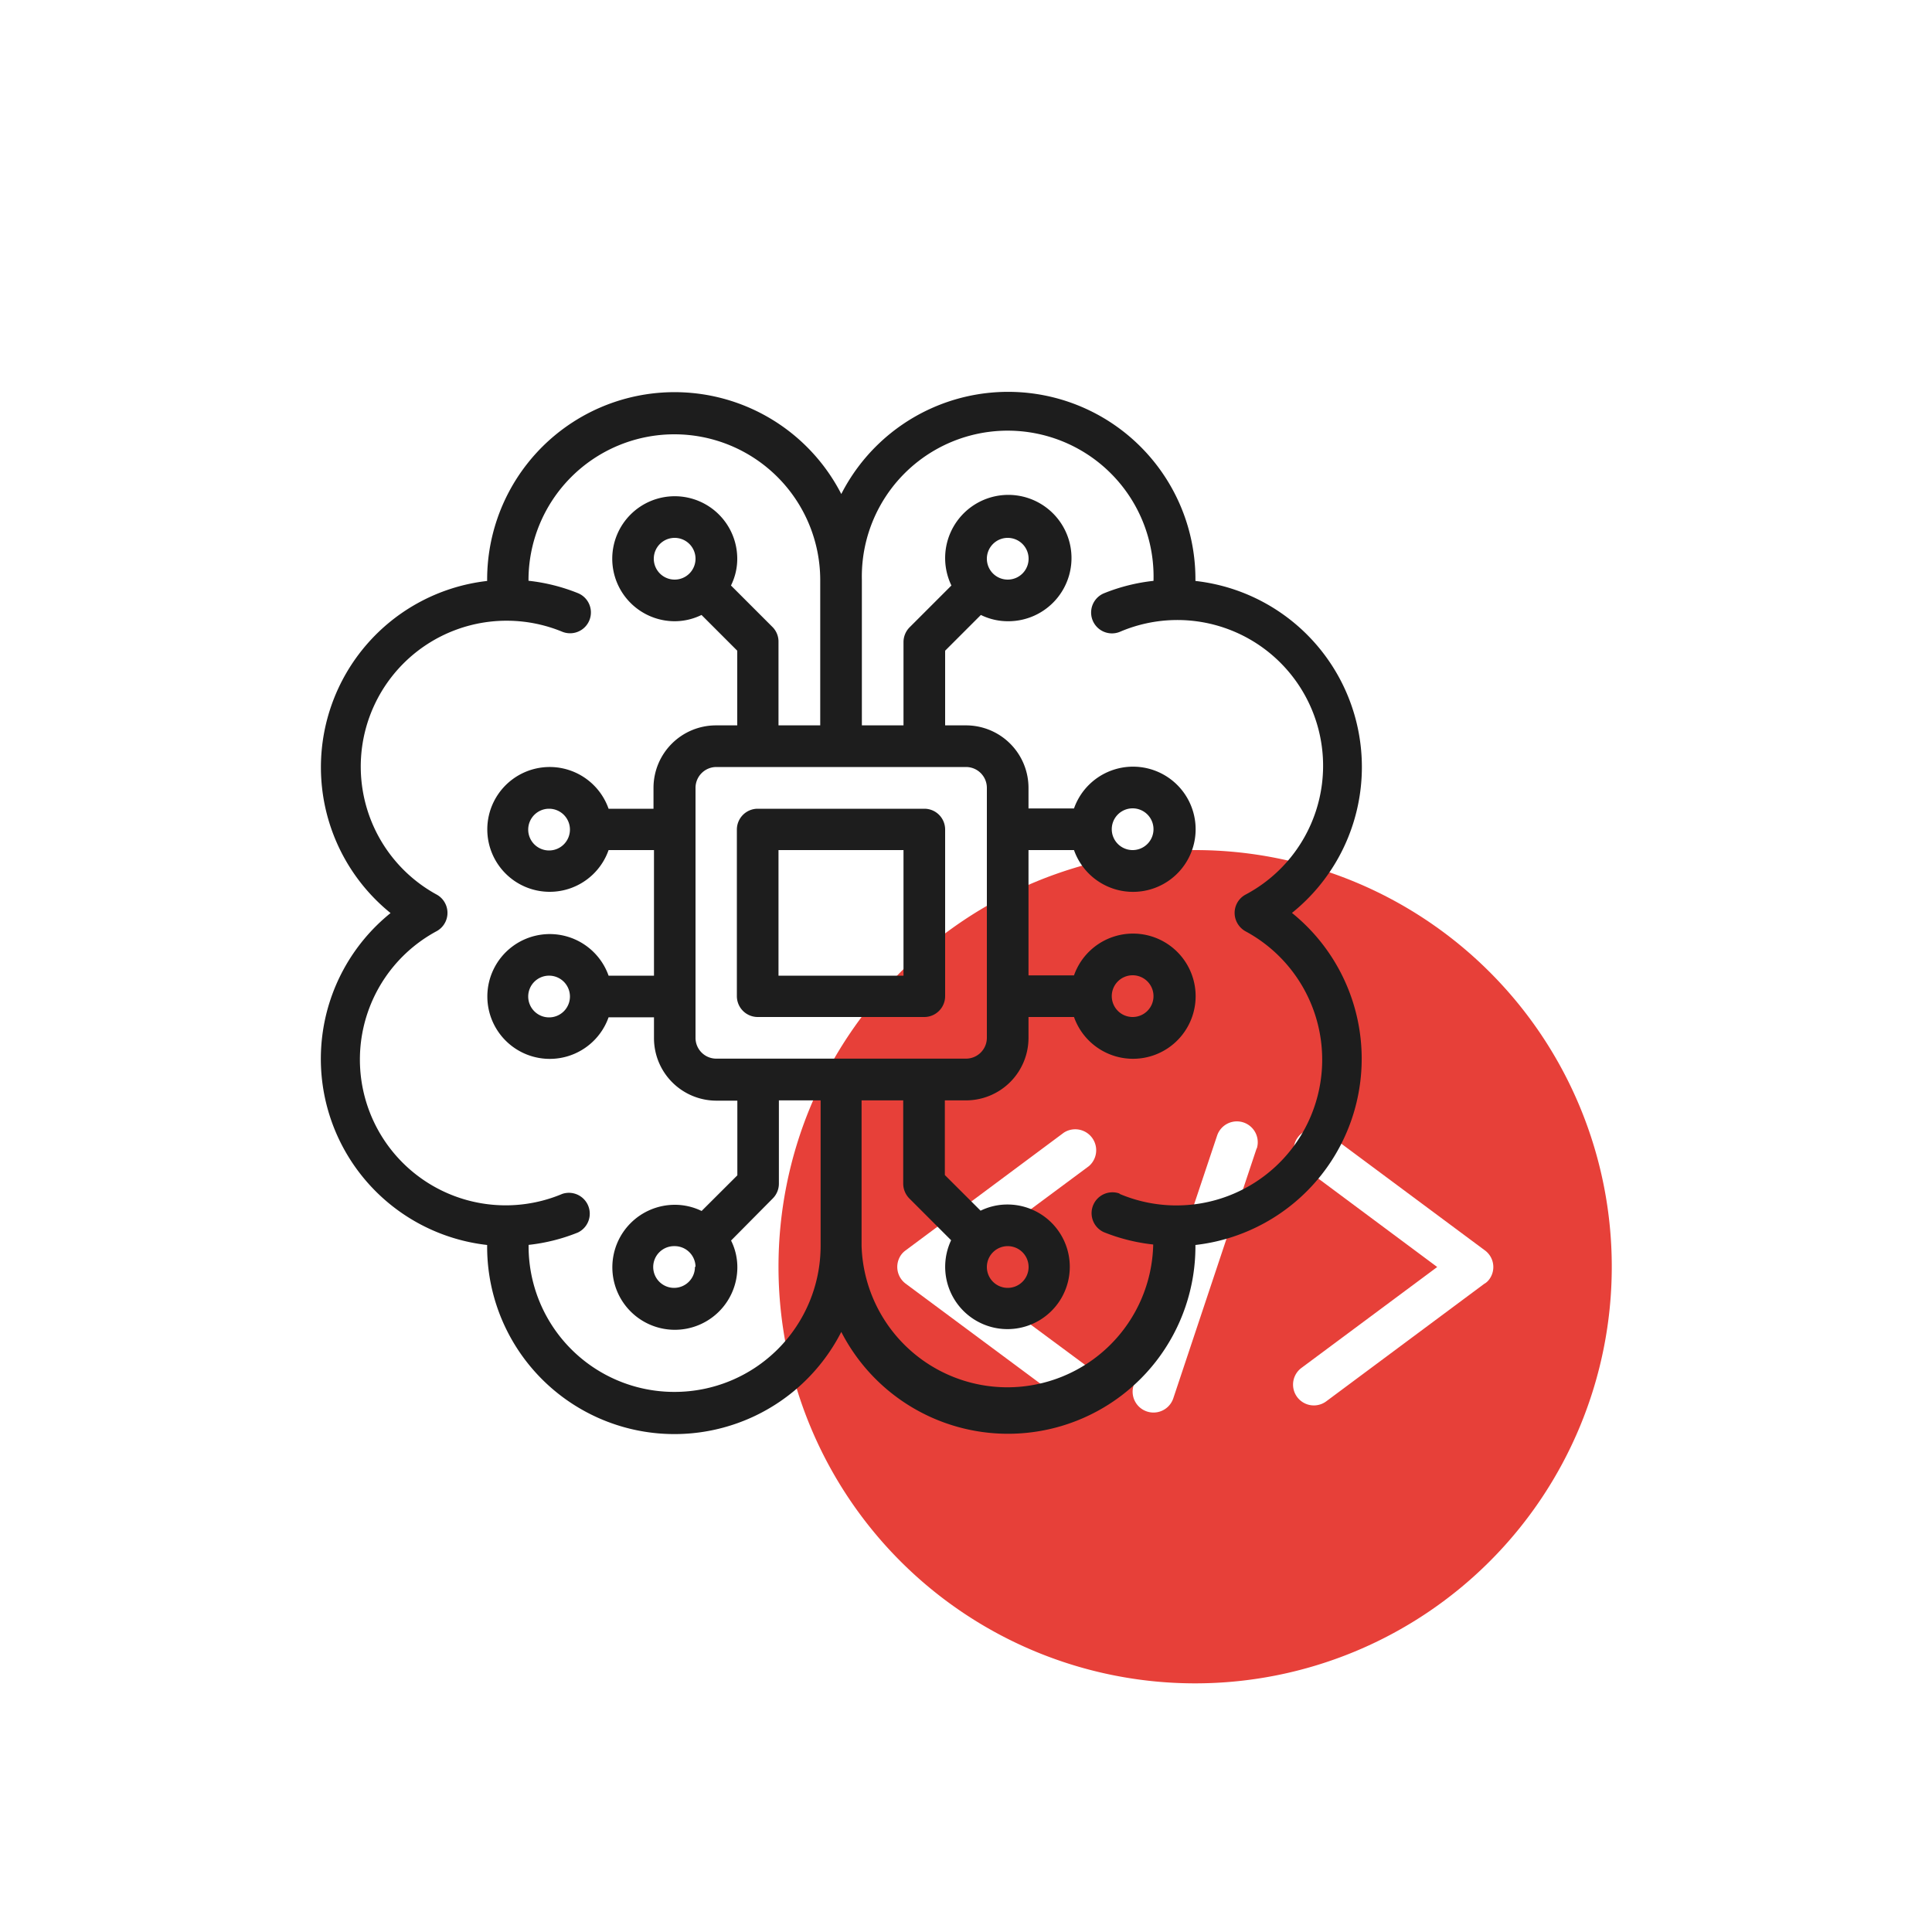
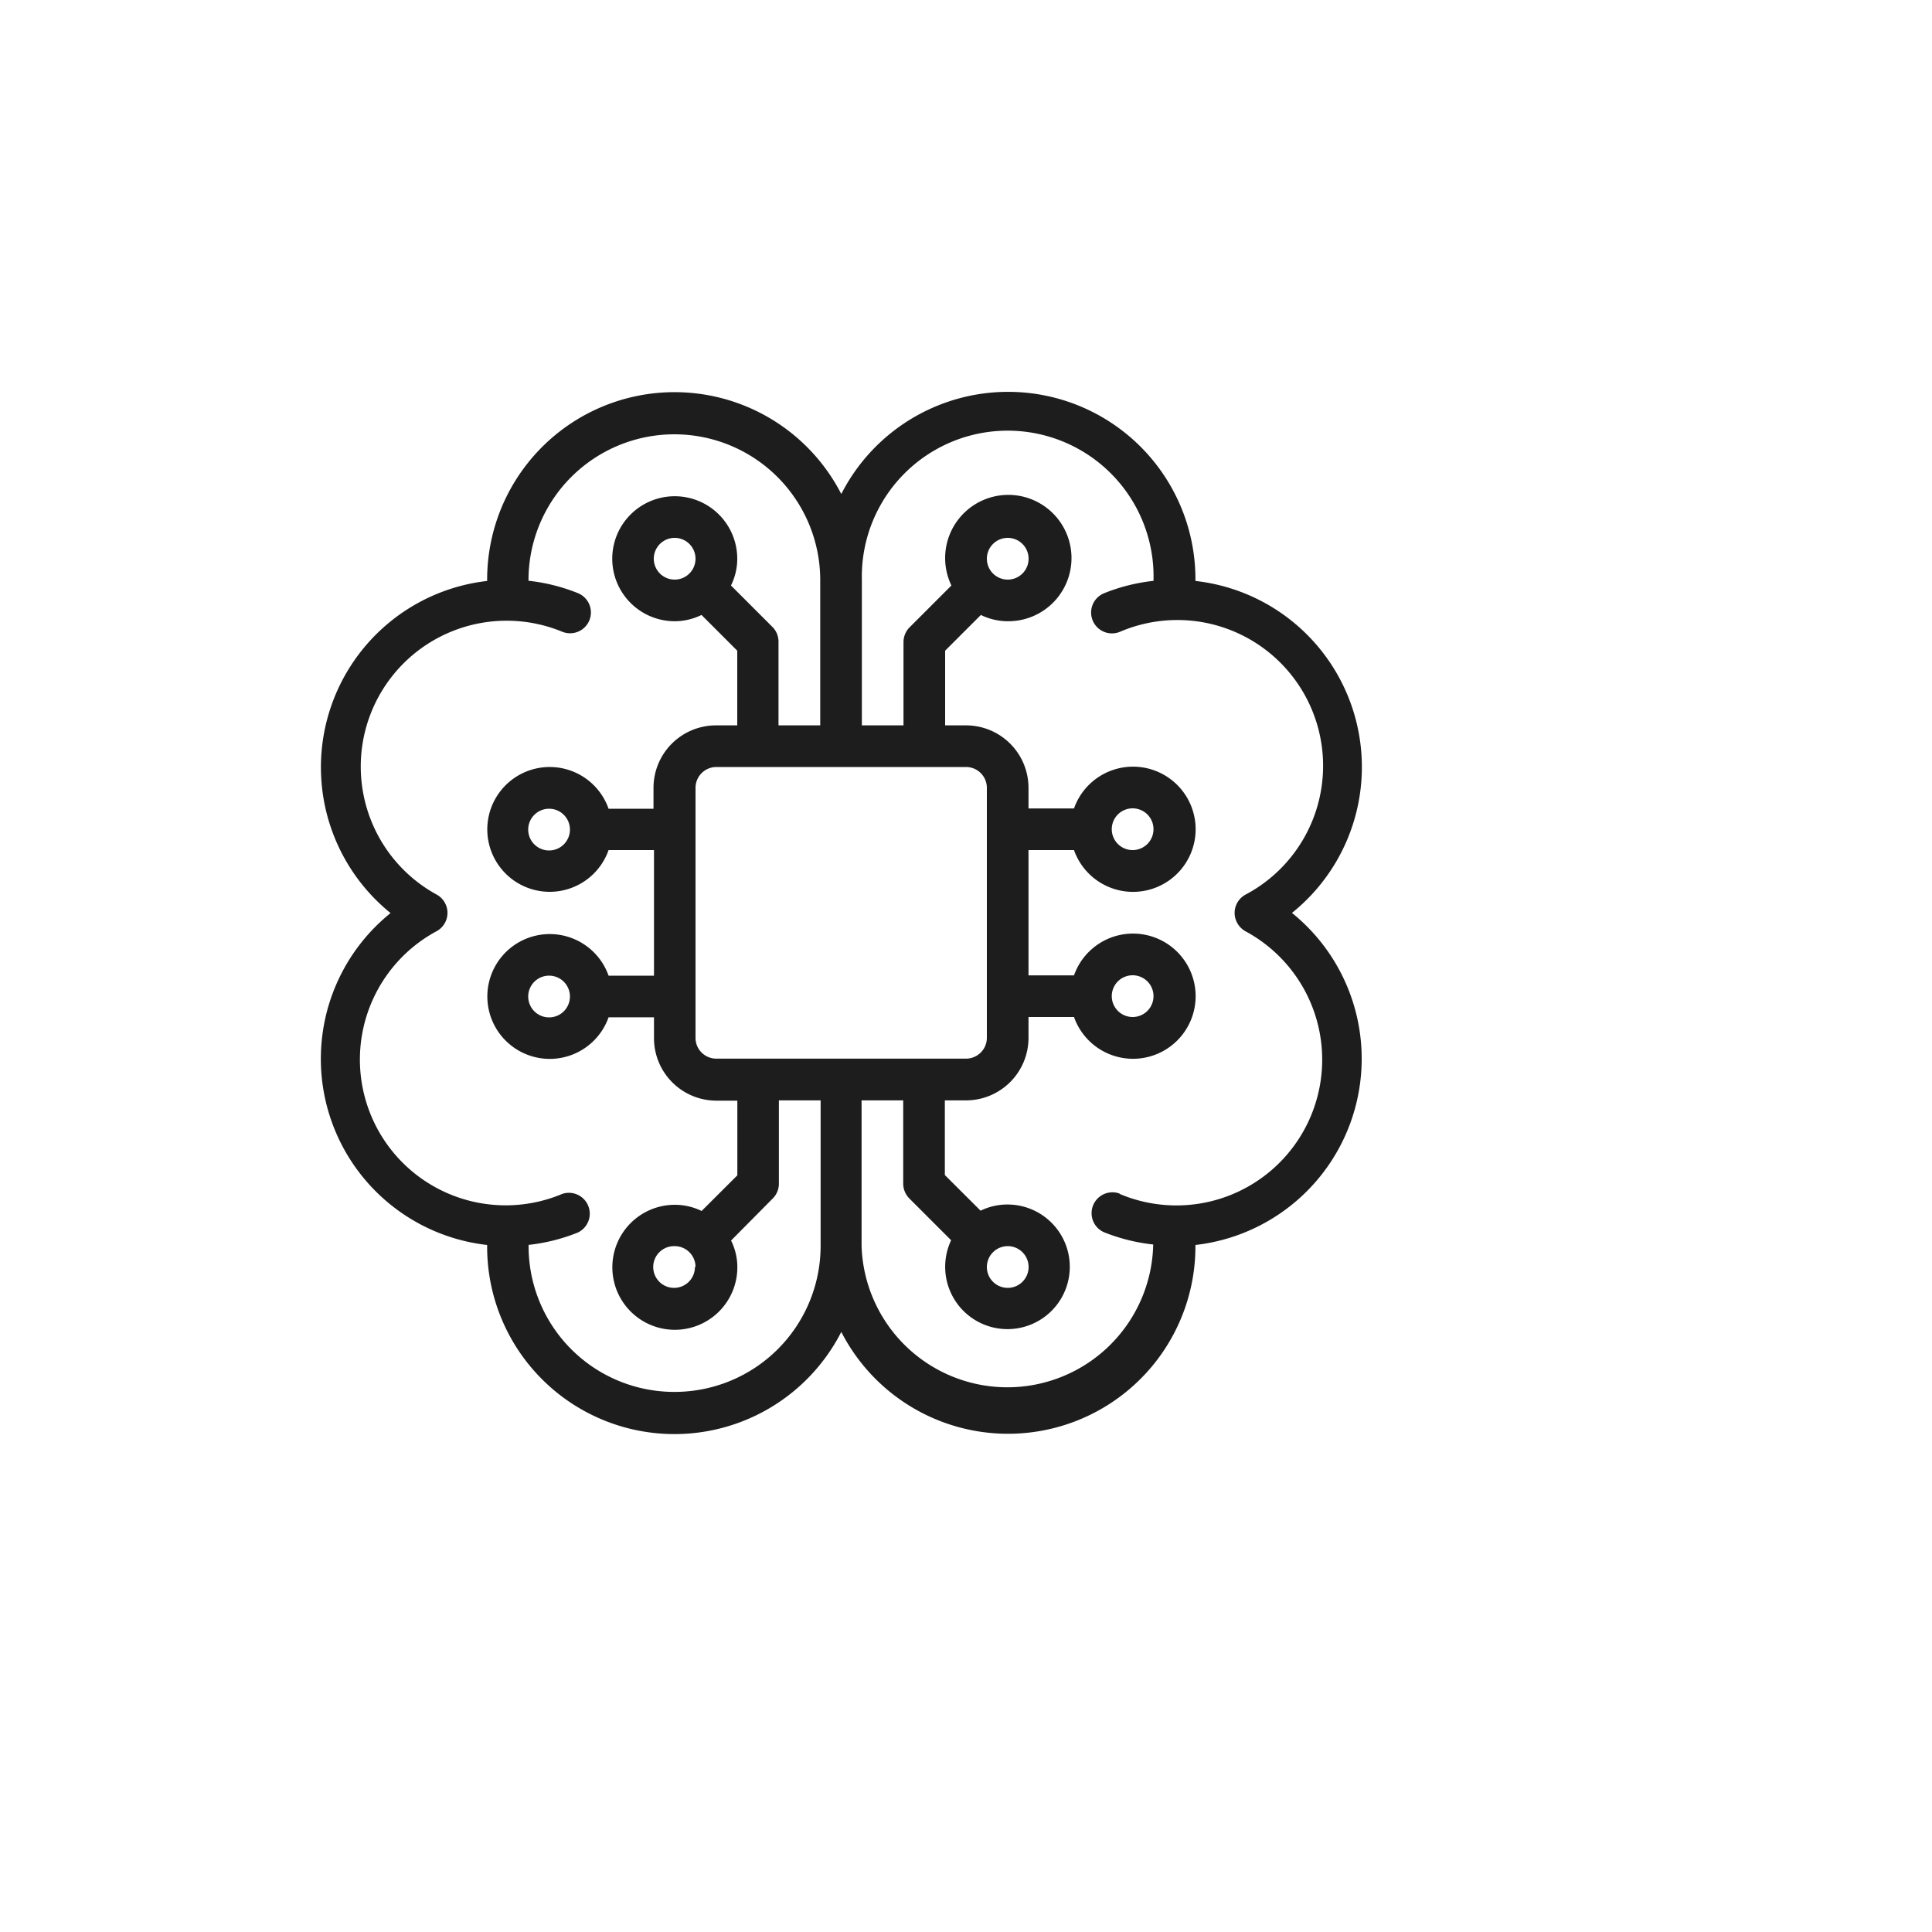
<svg xmlns="http://www.w3.org/2000/svg" id="Layer_1" data-name="Layer 1" viewBox="0 0 200 200">
  <defs>
    <style>.cls-1{fill:#e74039;}.cls-2{fill:#1d1d1d;}</style>
  </defs>
-   <path class="cls-1" d="M123.72,88a43.13,43.13,0,1,0,43.13,43.13A43.13,43.13,0,0,0,123.72,88Zm-11,53.58a2.16,2.16,0,1,1-2.59,3.46L93.75,132.88a2.16,2.16,0,0,1-.45-3,2.08,2.08,0,0,1,.45-.44l16.38-12.19a2.17,2.17,0,0,1,2.59,3.47L98.65,131.16Zm17.37-22.71-8.63,25.88a2.16,2.16,0,0,1-4.1-1.37L126,117.54a2.16,2.16,0,0,1,4.1,1.36Zm23.6,14L137.3,145.06a2.15,2.15,0,1,1-2.58-3.45l14.06-10.45L134.72,120.7a2.16,2.16,0,0,1,2.58-3.46l16.39,12.18a2.14,2.14,0,0,1,.49,3A1.66,1.66,0,0,1,153.69,132.88Z" />
  <path class="cls-2" d="M133.75,94.5a19.38,19.38,0,0,0-10-34.36,19.39,19.39,0,0,0-36.66-9,19.4,19.4,0,0,0-36.66,9,19.41,19.41,0,0,0-10,34.38,19.39,19.39,0,0,0,10,34.36,19.39,19.39,0,0,0,36.66,9,19.4,19.4,0,0,0,36.66-9,19.4,19.4,0,0,0,10-34.37ZM69.81,144.09A15.08,15.08,0,0,1,54.72,129v-.13a19.09,19.09,0,0,0,5.1-1.28,2.16,2.16,0,0,0-1.61-4,15.09,15.09,0,0,1-13-27.2,2.16,2.16,0,0,0,.84-2.94,2.12,2.12,0,0,0-.84-.84,15.1,15.1,0,0,1,13-27.21,2.15,2.15,0,0,0,1.61-4,19.26,19.26,0,0,0-5.11-1.28A15.1,15.1,0,1,1,84.91,60V75.09H80.59V66.47A2.14,2.14,0,0,0,80,64.94l-4.33-4.33a6.2,6.2,0,0,0,.65-2.77,6.47,6.47,0,1,0-6.47,6.47,6.33,6.33,0,0,0,2.77-.65l3.7,3.7v7.73H74.12a6.47,6.47,0,0,0-6.47,6.47v2.16H63A6.46,6.46,0,1,0,63,88h4.7V101H63a6.46,6.46,0,1,0,0,4.31h4.7v2.16a6.47,6.47,0,0,0,6.47,6.47h2.16v7.73l-3.7,3.69a6.32,6.32,0,0,0-2.77-.64,6.47,6.47,0,1,0,6.47,6.47,6.2,6.2,0,0,0-.65-2.77L80,124.06a2.16,2.16,0,0,0,.63-1.53v-8.62h4.32V129A15.12,15.12,0,0,1,69.81,144.09ZM100,79.4a2.16,2.16,0,0,1,2.16,2.16v25.88a2.16,2.16,0,0,1-2.16,2.15H74.12A2.15,2.15,0,0,1,72,107.44V81.56a2.16,2.16,0,0,1,2.15-2.16ZM69.81,60A2.16,2.16,0,1,1,72,57.84,2.16,2.16,0,0,1,69.81,60ZM59,85.87a2.16,2.16,0,1,1-2.16-2.15A2.16,2.16,0,0,1,59,85.87Zm0,17.25A2.16,2.16,0,1,1,56.87,101,2.16,2.16,0,0,1,59,103.12Zm12.94,28A2.16,2.16,0,1,1,69.81,129,2.16,2.16,0,0,1,72,131.16Zm43.94-7.57a2.16,2.16,0,0,0-1.62,4,19.23,19.23,0,0,0,5.12,1.28,15.1,15.1,0,0,1-30.19.13V113.91h4.31v8.62a2.2,2.2,0,0,0,.63,1.53l4.33,4.33a6.45,6.45,0,1,0,5.82-3.7,6.32,6.32,0,0,0-2.77.64l-3.7-3.69v-7.73H100a6.47,6.47,0,0,0,6.47-6.47v-2.16h4.71a6.48,6.48,0,1,0,0-4.31h-4.71V88h4.71a6.48,6.48,0,1,0,0-4.31h-4.71V81.56A6.47,6.47,0,0,0,100,75.09H97.84V67.36l3.7-3.7a6.33,6.33,0,0,0,2.77.65,6.54,6.54,0,1,0-5.82-3.7l-4.33,4.33a2.18,2.18,0,0,0-.63,1.53v8.62H89.22V60a15.1,15.1,0,1,1,30.19.13,19.16,19.16,0,0,0-5.11,1.28,2.15,2.15,0,0,0,1.62,4,15.09,15.09,0,0,1,13,27.21,2.15,2.15,0,0,0-.84,2.93,2.21,2.21,0,0,0,.84.85,15.09,15.09,0,0,1-13,27.2ZM104.31,129a2.16,2.16,0,1,1-2.15,2.16A2.16,2.16,0,0,1,104.31,129Zm10.78-25.88a2.16,2.16,0,1,1,2.16,2.16A2.16,2.16,0,0,1,115.09,103.12Zm0-17.25A2.16,2.16,0,1,1,117.25,88,2.16,2.16,0,0,1,115.09,85.87Zm-12.93-28A2.16,2.16,0,1,1,104.31,60,2.16,2.16,0,0,1,102.16,57.84Z" />
-   <path class="cls-2" d="M76.28,85.87v17.25a2.16,2.16,0,0,0,2.16,2.16H95.69a2.16,2.16,0,0,0,2.15-2.16V85.87a2.15,2.15,0,0,0-2.15-2.15H78.44A2.16,2.16,0,0,0,76.28,85.87ZM80.59,88H93.53V101H80.59Z" />
</svg>